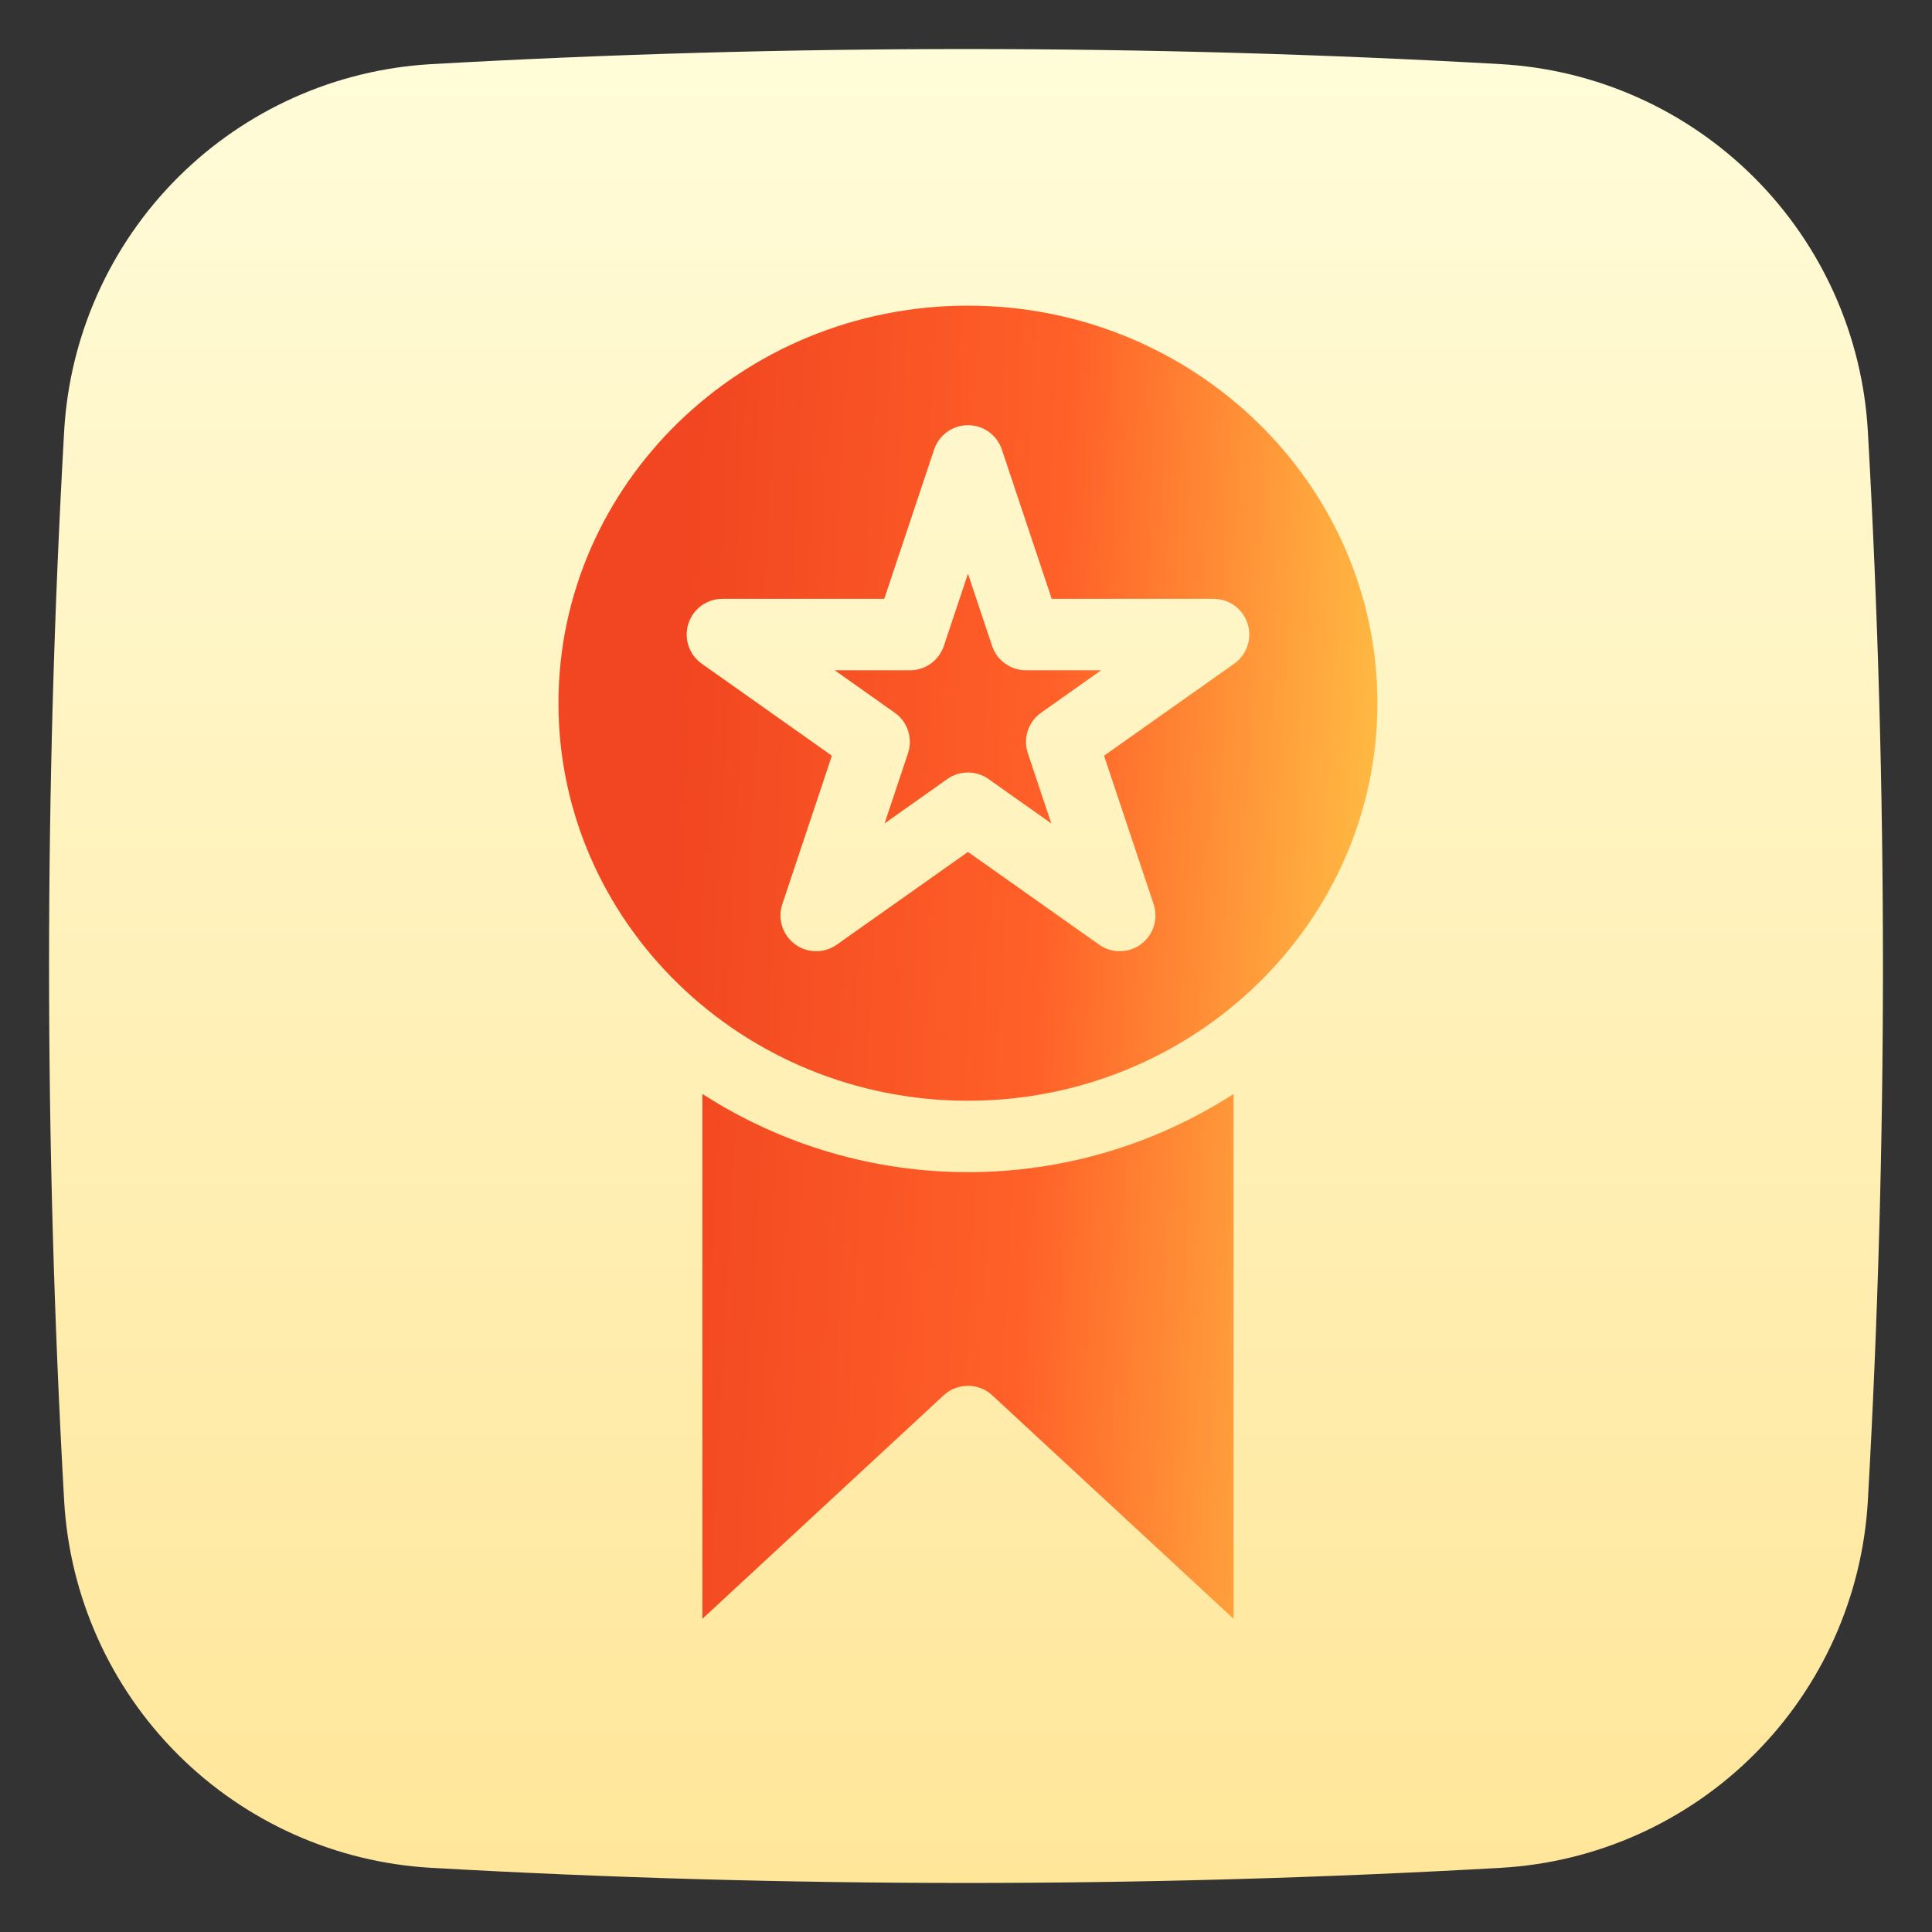
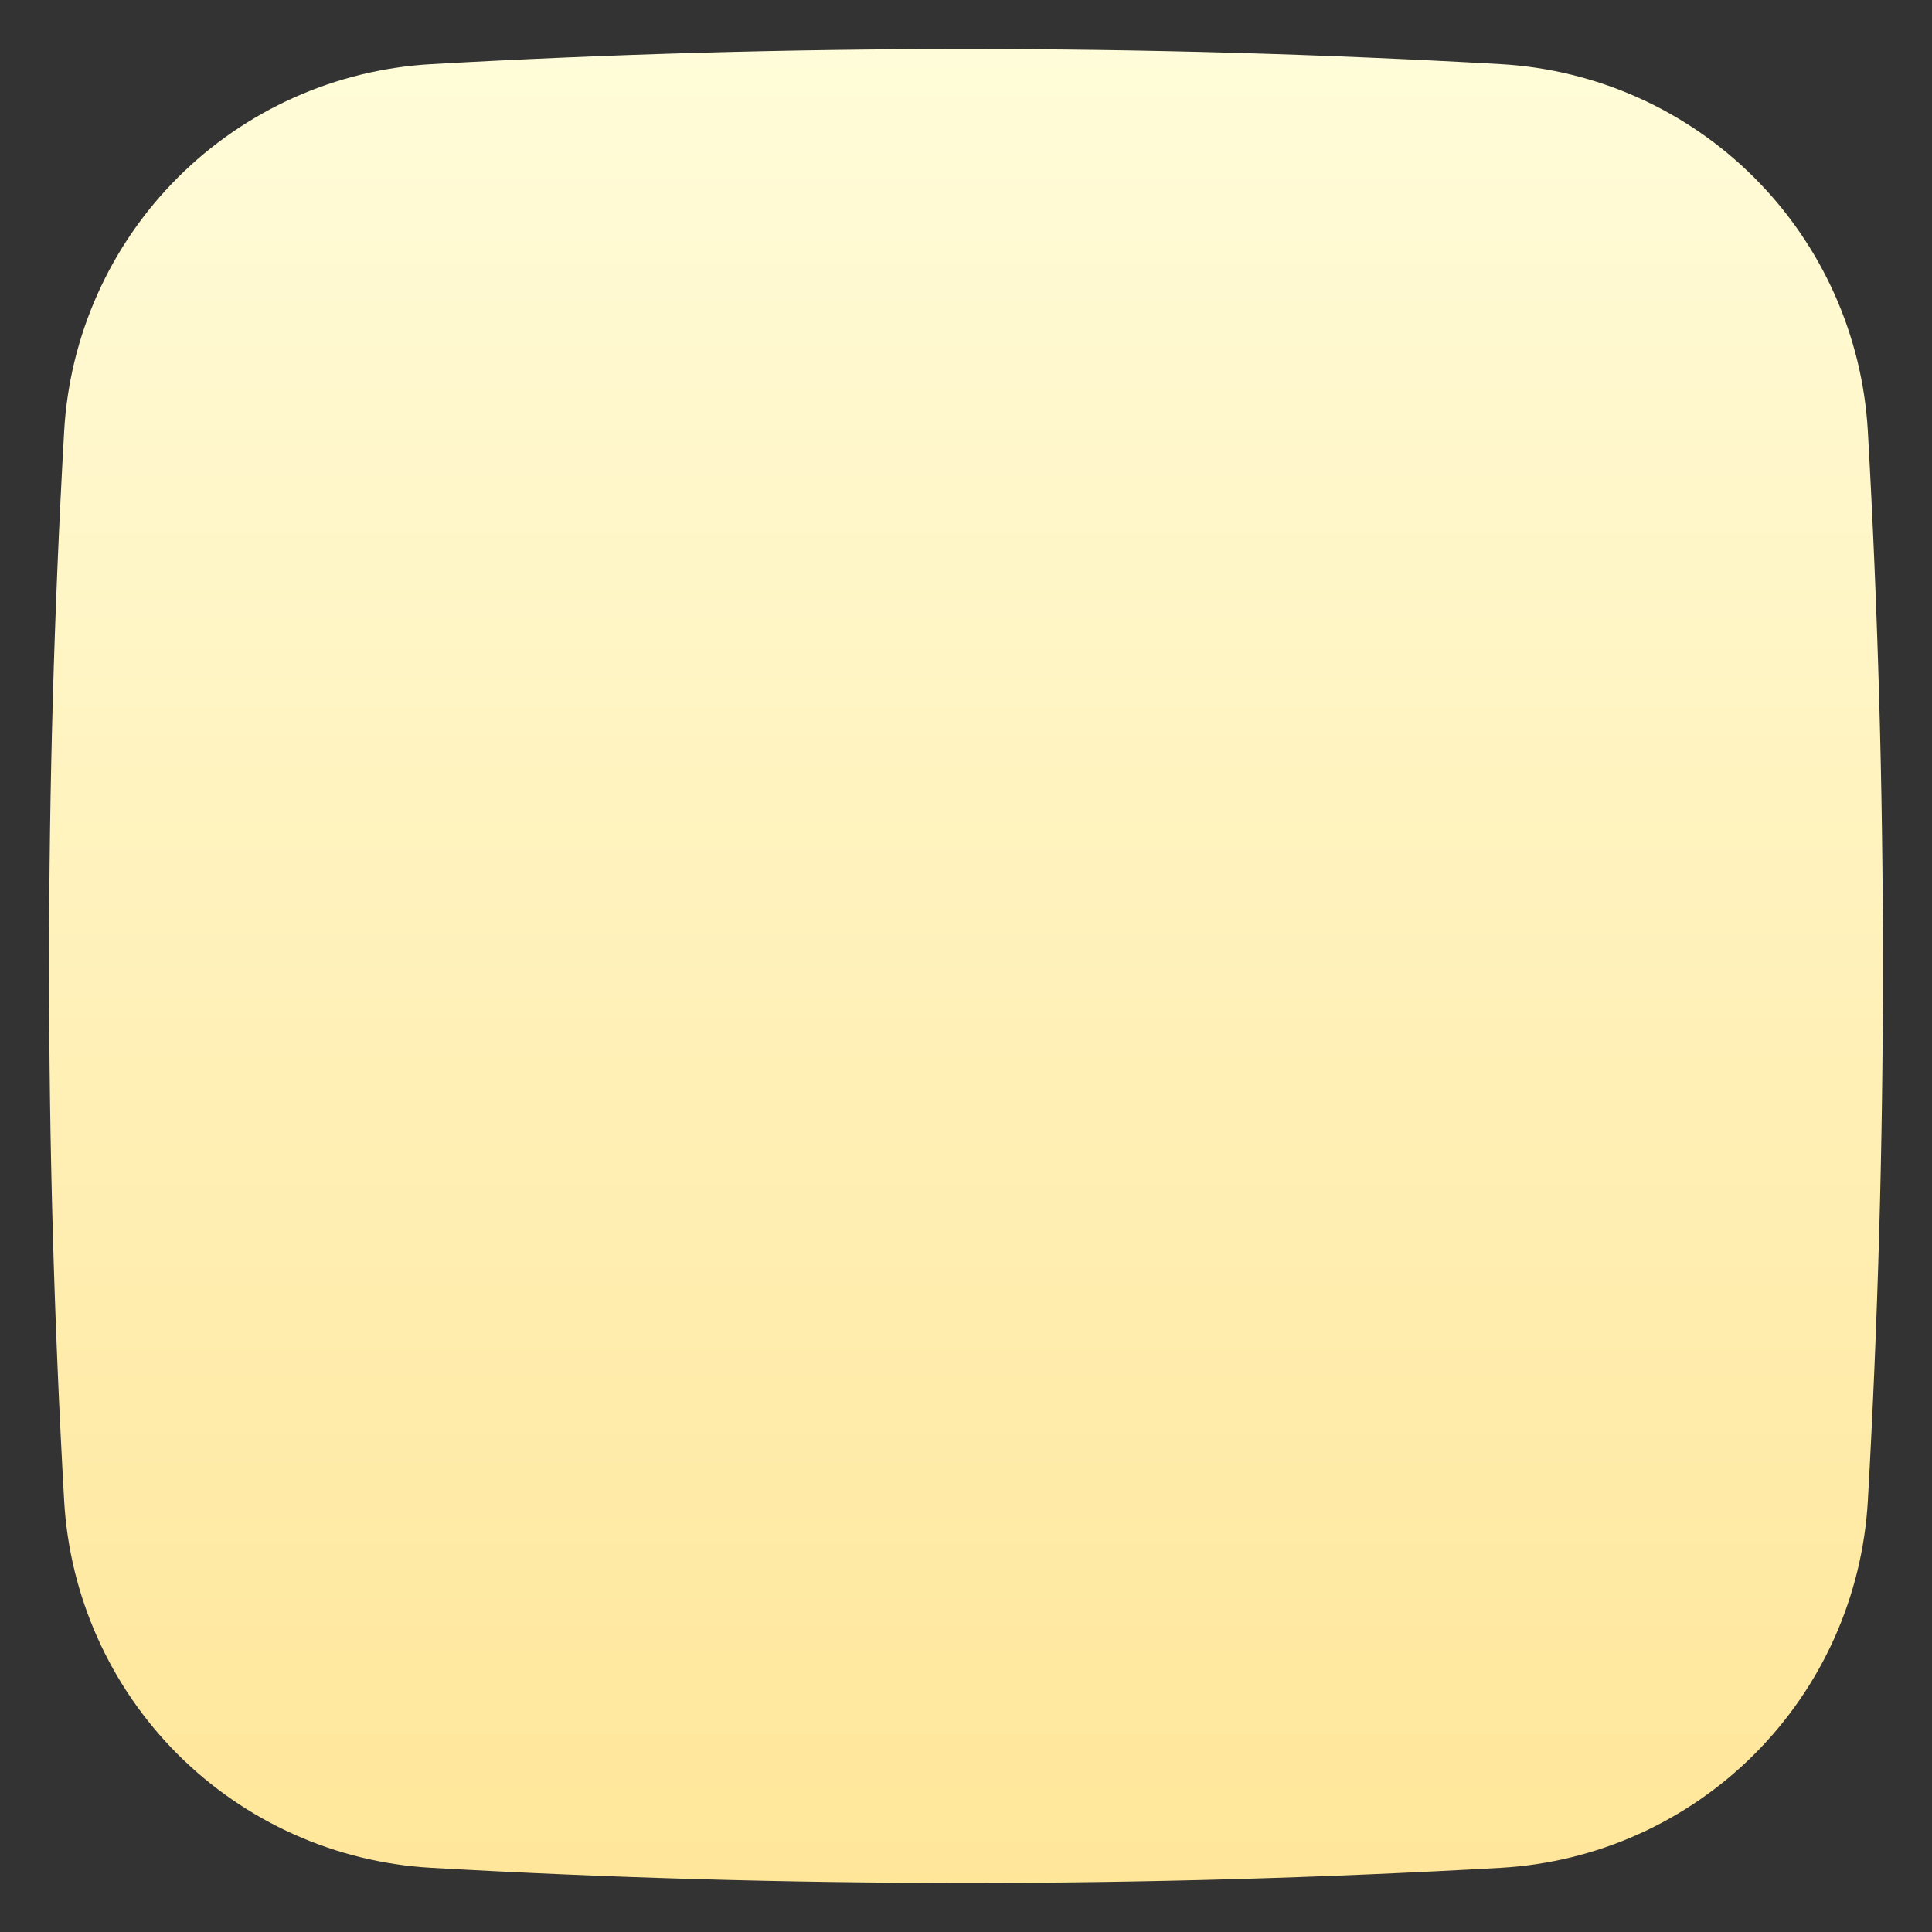
<svg xmlns="http://www.w3.org/2000/svg" width="100" height="100" viewBox="0 0 100 100" fill="none">
  <rect x="0" y="0" width="100" height="100" fill="#333333" stroke="none" />
  <path d="M96.68 22.328C96.401 17.377 94.309 12.702 90.803 9.196C87.297 5.69 82.622 3.598 77.671 3.319C59.239 2.278 40.762 2.278 22.33 3.319C17.379 3.598 12.704 5.69 9.198 9.196C5.692 12.702 3.599 17.377 3.32 22.328C2.279 40.761 2.279 59.238 3.32 77.67C3.599 82.621 5.692 87.296 9.198 90.802C12.704 94.308 17.379 96.4 22.33 96.679C40.762 97.723 59.239 97.723 77.671 96.679C82.622 96.4 87.297 94.308 90.803 90.802C94.309 87.296 96.401 82.621 96.68 77.67C97.721 59.238 97.721 40.761 96.68 22.328Z" fill="url(#paint0_linear_20_21)" />
-   <path fill-rule="evenodd" clip-rule="evenodd" d="M28.906 36.397C28.906 25.051 38.414 15.82 50.101 15.82C61.788 15.82 71.296 25.051 71.296 36.397C71.296 47.743 61.789 56.974 50.101 56.974C38.413 56.974 28.906 47.743 28.906 36.397ZM57.146 39.116L63.88 34.354H63.882C64.54 33.888 64.821 33.052 64.577 32.284C64.333 31.517 63.62 30.996 62.815 30.996H54.436L51.857 23.271C51.605 22.516 50.898 22.008 50.103 22.008C49.308 22.008 48.601 22.516 48.349 23.271L45.77 30.996H37.391C36.586 30.996 35.873 31.517 35.63 32.284C35.386 33.052 35.666 33.888 36.324 34.354L43.059 39.116L40.492 46.801C40.239 47.559 40.502 48.393 41.144 48.87C41.785 49.347 42.66 49.357 43.313 48.896L50.102 44.096L56.891 48.896C57.544 49.357 58.419 49.347 59.06 48.87C59.702 48.393 59.965 47.559 59.712 46.801L57.146 39.116ZM51.35 33.432L50.102 29.695L48.854 33.432C48.601 34.186 47.896 34.694 47.1 34.694H43.206L46.313 36.892C46.978 37.362 47.257 38.213 46.999 38.987L45.785 42.621L49.032 40.324C49.672 39.872 50.527 39.872 51.167 40.324L54.415 42.621L53.201 38.986C52.942 38.213 53.222 37.362 53.887 36.891L56.994 34.694H53.102C52.307 34.693 51.602 34.185 51.35 33.432ZM36.355 56.623V83.789L48.845 72.22C49.553 71.564 50.649 71.564 51.358 72.22L63.849 83.789V56.623C55.479 62.02 44.727 62.02 36.358 56.623H36.355Z" fill="url(#paint1_linear_20_21)" />
  <defs>
    <linearGradient id="paint0_linear_20_21" x1="50" y1="2.792" x2="50" y2="97.427" gradientUnits="userSpaceOnUse">
      <stop stop-color="#FFFCD9" />
      <stop offset="0.778" stop-color="#FFEBA8" />
      <stop offset="1" stop-color="#FFE699" />
    </linearGradient>
    <linearGradient id="paint1_linear_20_21" x1="36.022" y1="19.136" x2="74.222" y2="21.195" gradientUnits="userSpaceOnUse">
      <stop stop-color="#F14621" />
      <stop offset="0.506" stop-color="#FF6028" />
      <stop offset="0.842" stop-color="#FFA53D" />
      <stop offset="1" stop-color="#FFC345" />
    </linearGradient>
  </defs>
</svg>